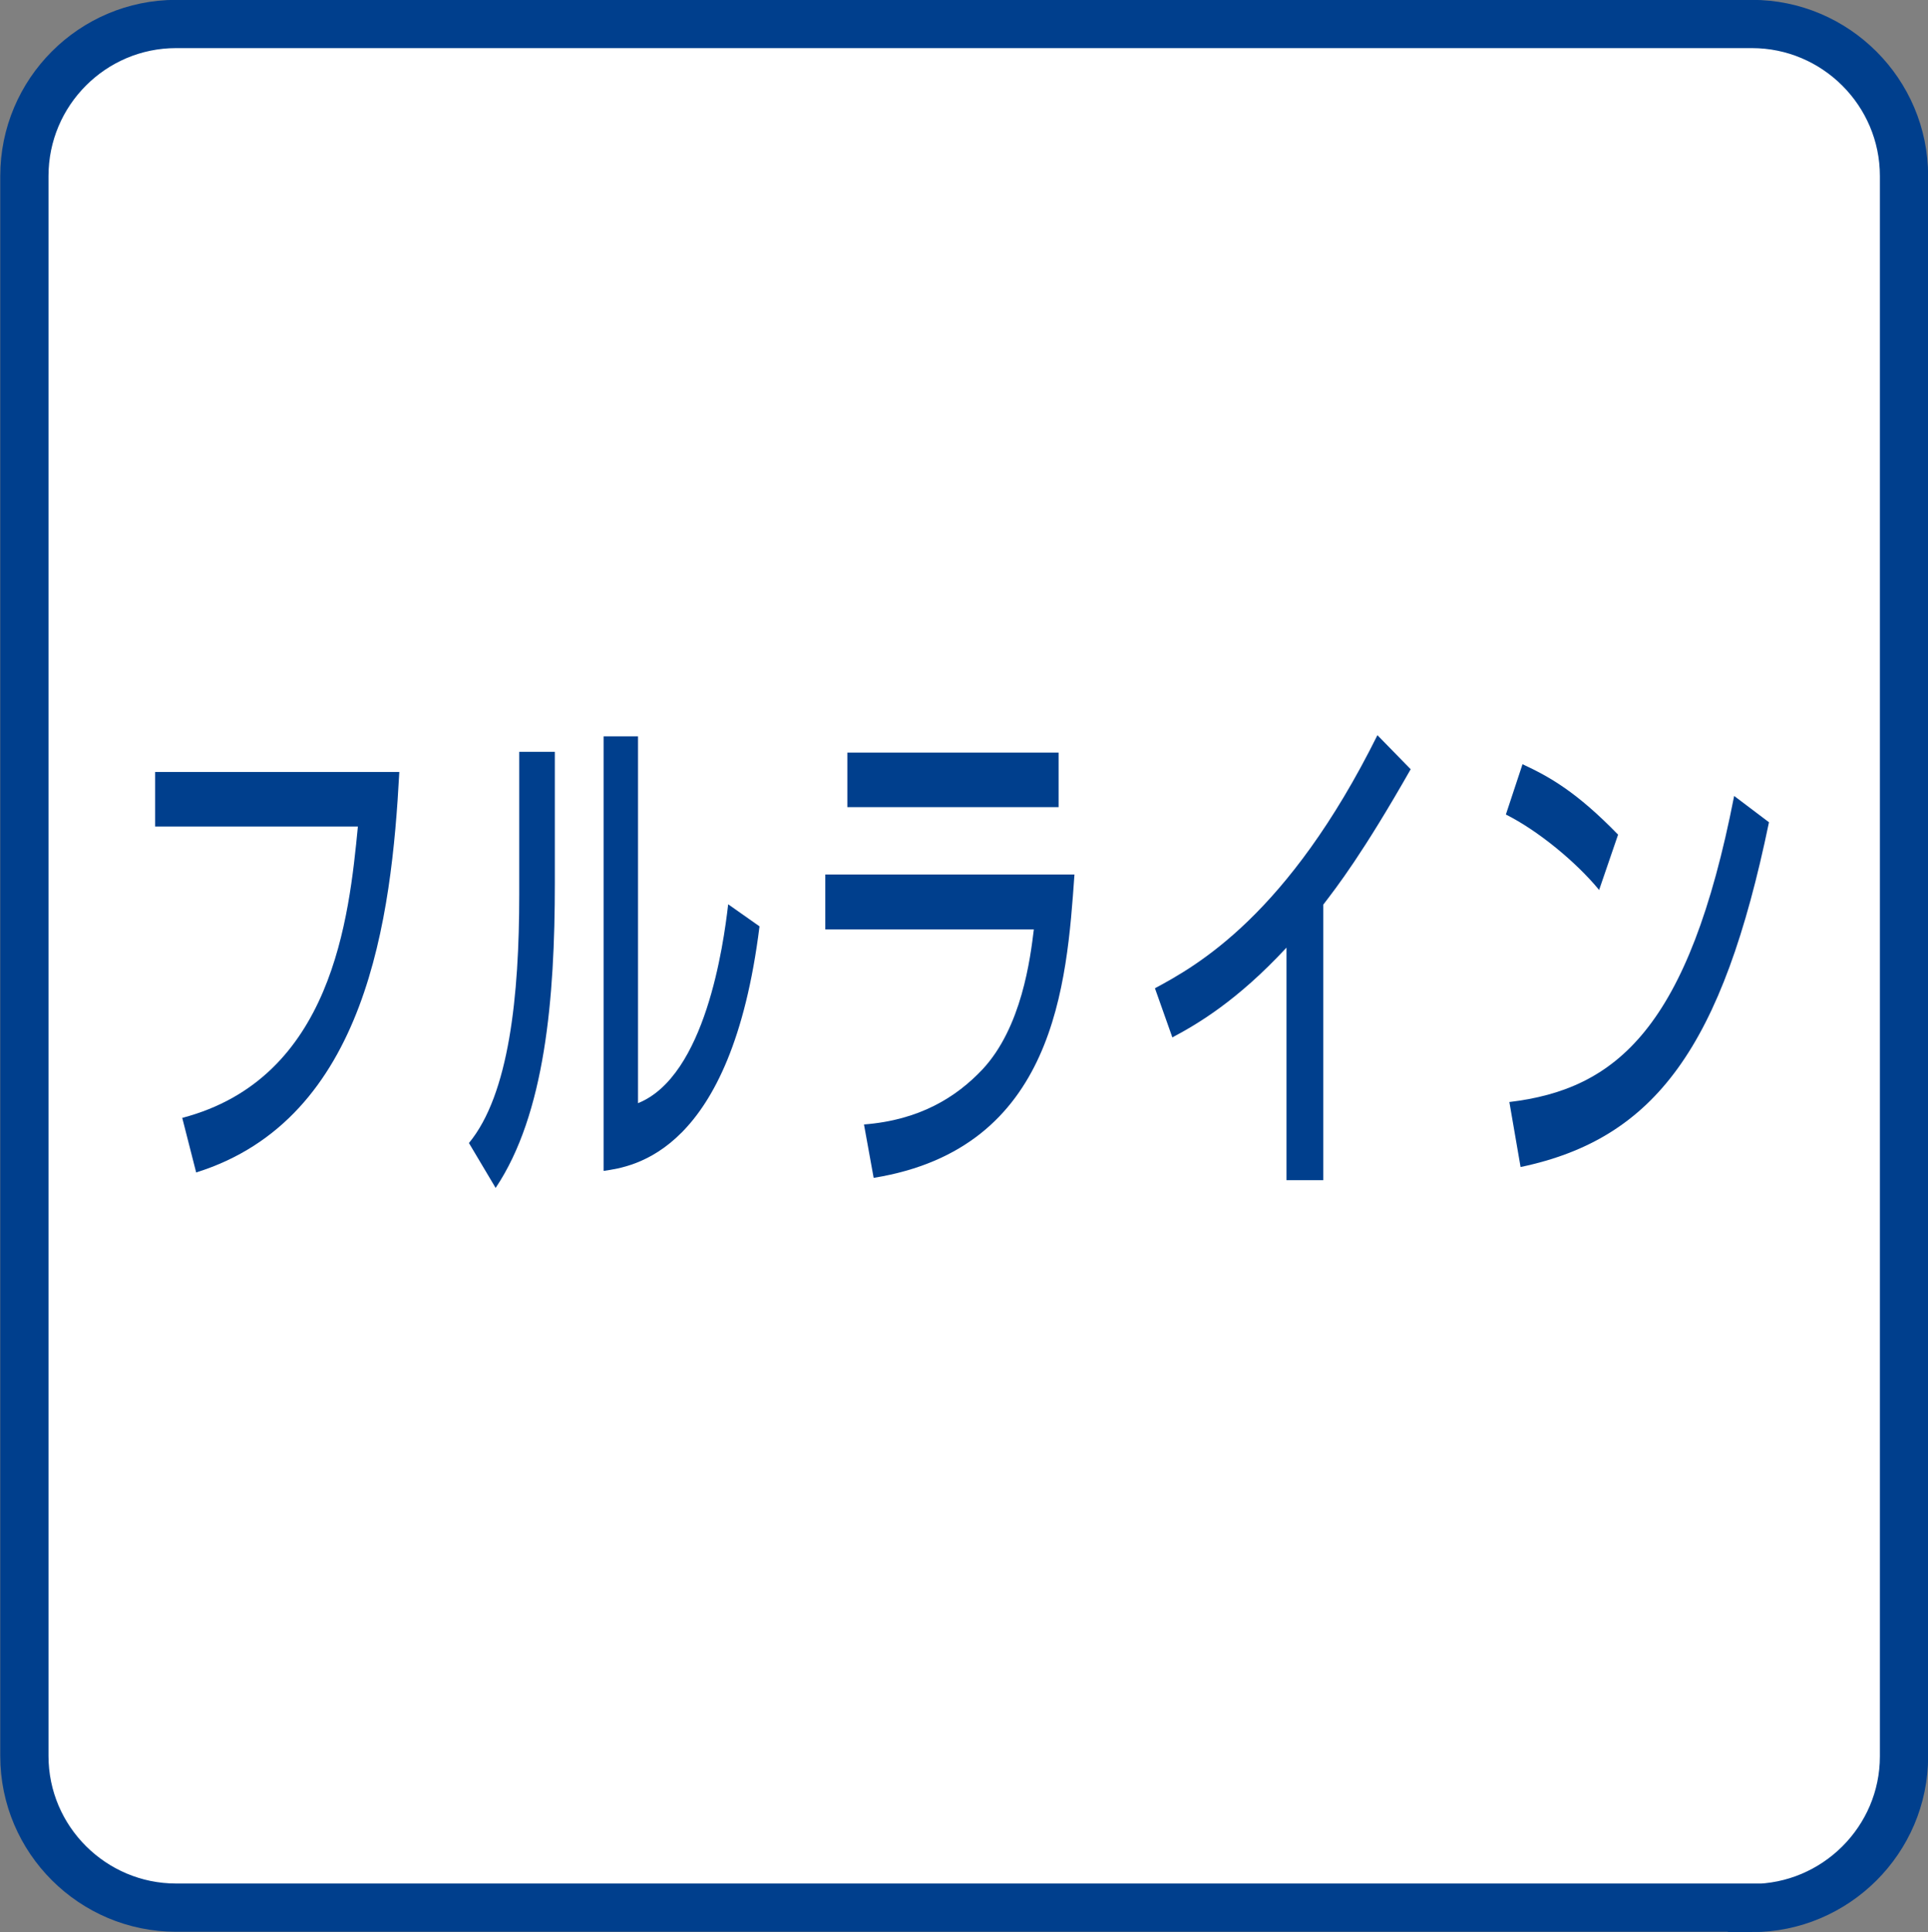
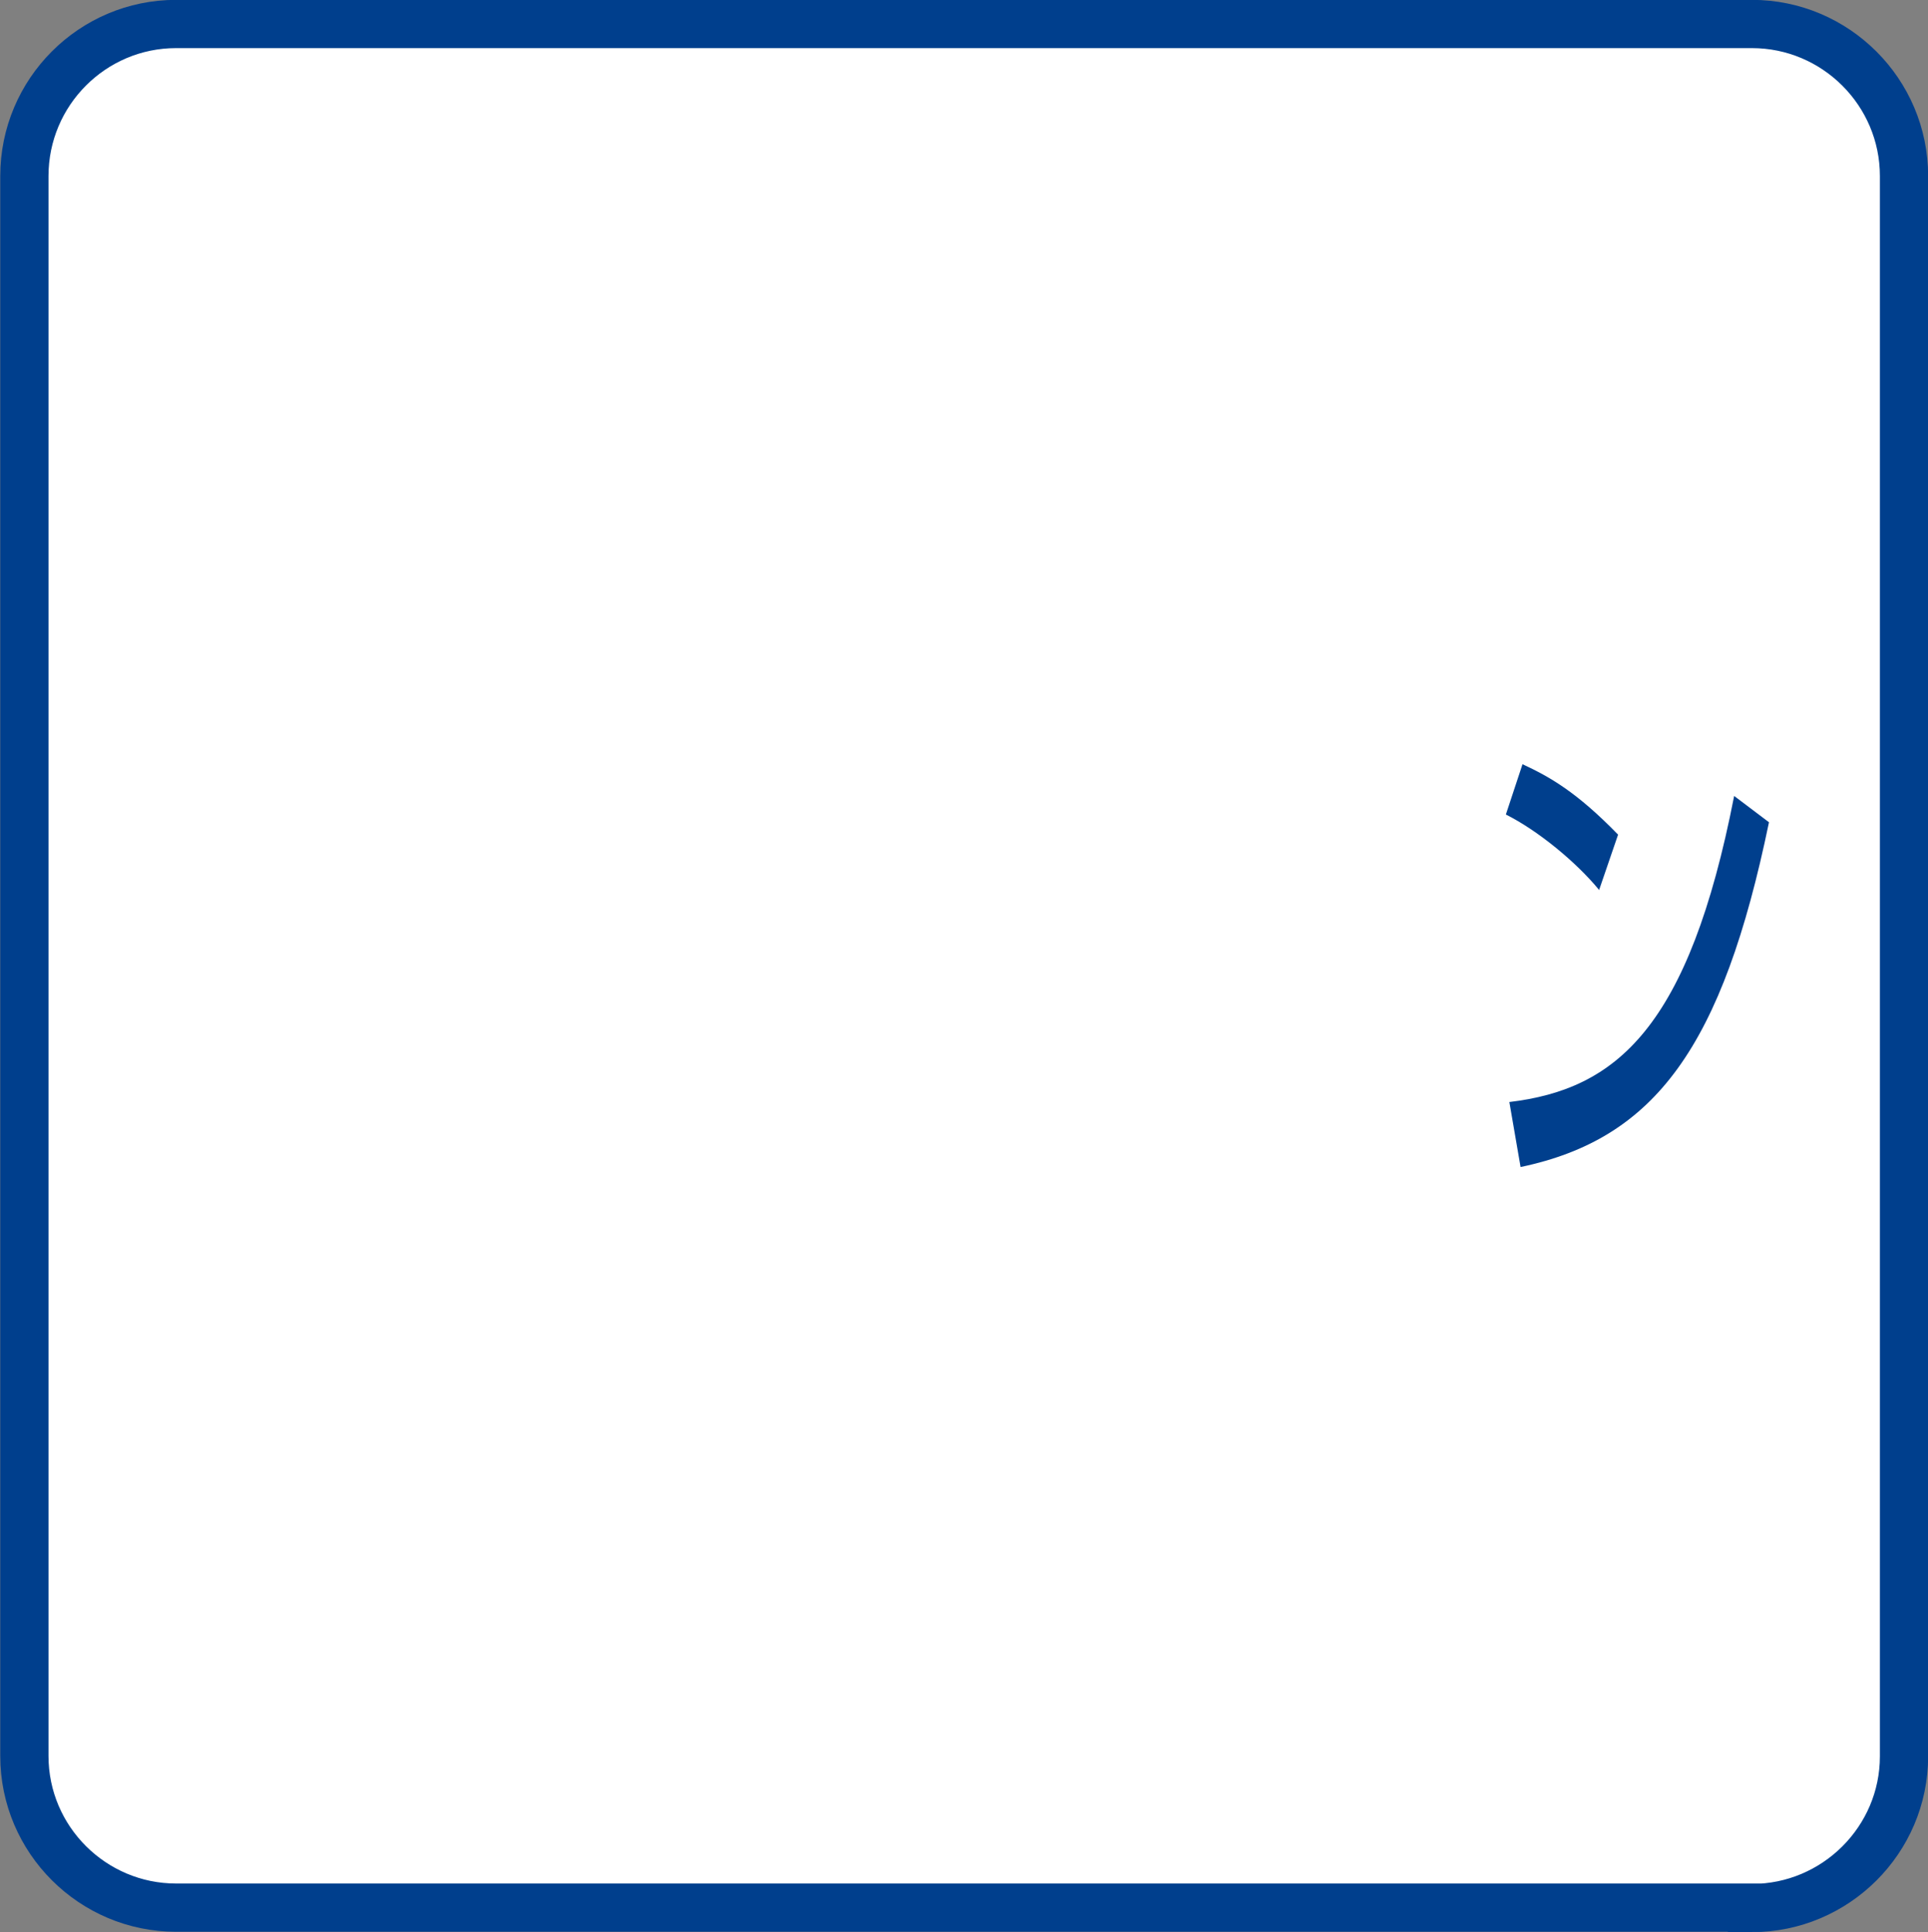
<svg xmlns="http://www.w3.org/2000/svg" version="1.1" id="レイヤー_1" x="0px" y="0px" viewBox="0 0 49.83 49.93" style="enable-background:new 0 0 49.83 49.93;" xml:space="preserve">
  <rect x="0" y="0" width="49.83" height="49.93" fill="#808080" stroke="none" />
  <style type="text/css">
	.st0{fill:#FFFFFF;stroke:#003F8D;stroke-width:1.247;}
	.st1{fill:#003F8D;}
</style>
  <path class="st0" d="M45.28,49.31c2.16,0,3.93-1.76,3.93-3.92V4.55c0-2.17-1.77-3.93-3.93-3.93H4.55c-2.16,0-3.92,1.76-3.92,3.93  v40.83c0,2.17,1.77,3.92,3.92,3.92H45.28z" />
  <g>
    <g>
-       <path class="st1" d="M10.32,19.96c-0.2,3.74-0.83,8.96-5.25,10.34l-0.36-1.41c3.89-1.02,4.31-5.18,4.54-7.53H4.01v-1.41H10.32z" />
-       <path class="st1" d="M14.34,22.83c0,2.96-0.25,5.96-1.53,7.87l-0.69-1.16c1.04-1.26,1.3-3.81,1.3-6.42v-3.69h0.92V22.83z     M16.49,28.51c1.74-0.7,2.21-4.09,2.33-5.14l0.81,0.57c-0.73,5.87-3.27,6.21-4.03,6.32V19.03h0.89V28.51z" />
-       <path class="st1" d="M27.77,22.6c-0.2,2.83-0.49,7.08-5.19,7.84l-0.25-1.38c1.43-0.11,2.38-0.7,3.06-1.42    c1.02-1.09,1.24-2.88,1.33-3.62h-5.39V22.6H27.77z M27.36,19.45v1.41H21.9v-1.41H27.36z" />
-       <path class="st1" d="M34.2,30.5h-0.95v-6.01c-1.28,1.38-2.31,1.98-2.95,2.32l-0.45-1.27c1.08-0.58,3.44-1.89,5.75-6.54l0.86,0.88    c-1.24,2.18-1.9,3.03-2.26,3.5V30.5z" />
      <path class="st1" d="M41.33,23c-0.6-0.73-1.59-1.54-2.41-1.95l0.43-1.3c0.71,0.33,1.4,0.72,2.47,1.82L41.33,23z M39.01,28.48    c2.77-0.33,4.64-1.92,5.81-7.91l0.9,0.68c-1.2,5.8-2.94,8.18-6.42,8.91L39.01,28.48z" />
    </g>
  </g>
</svg>